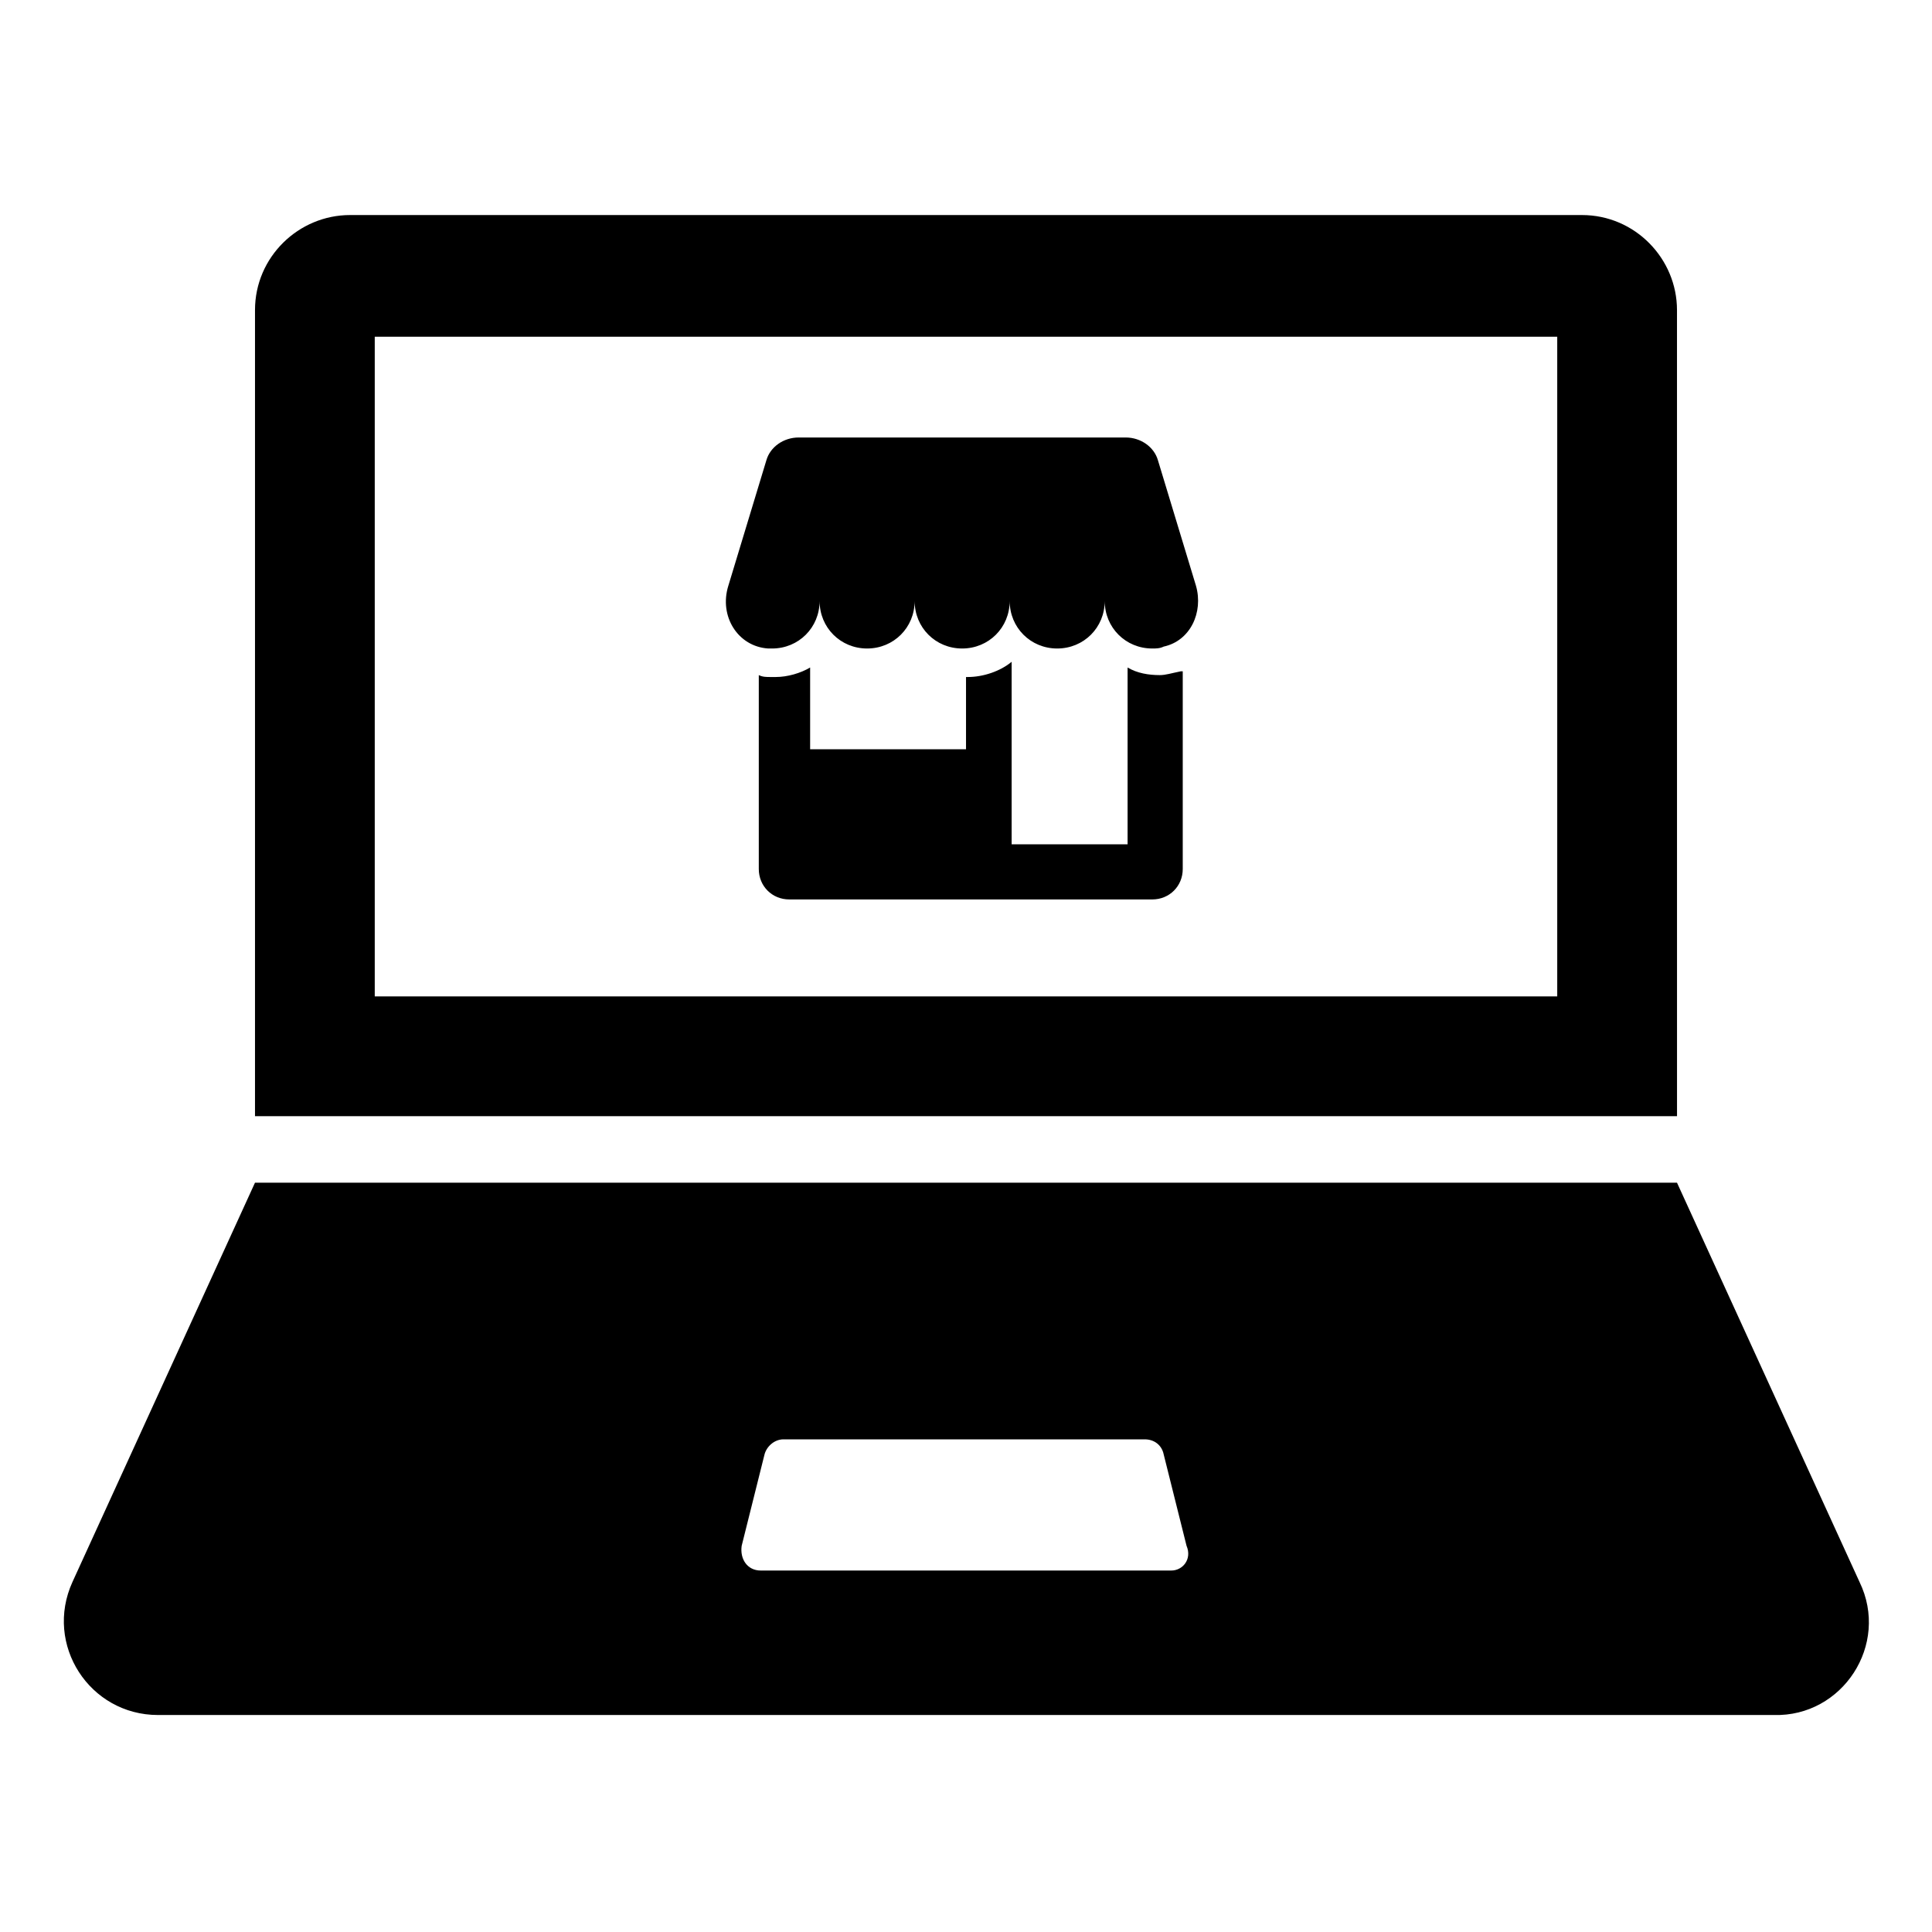
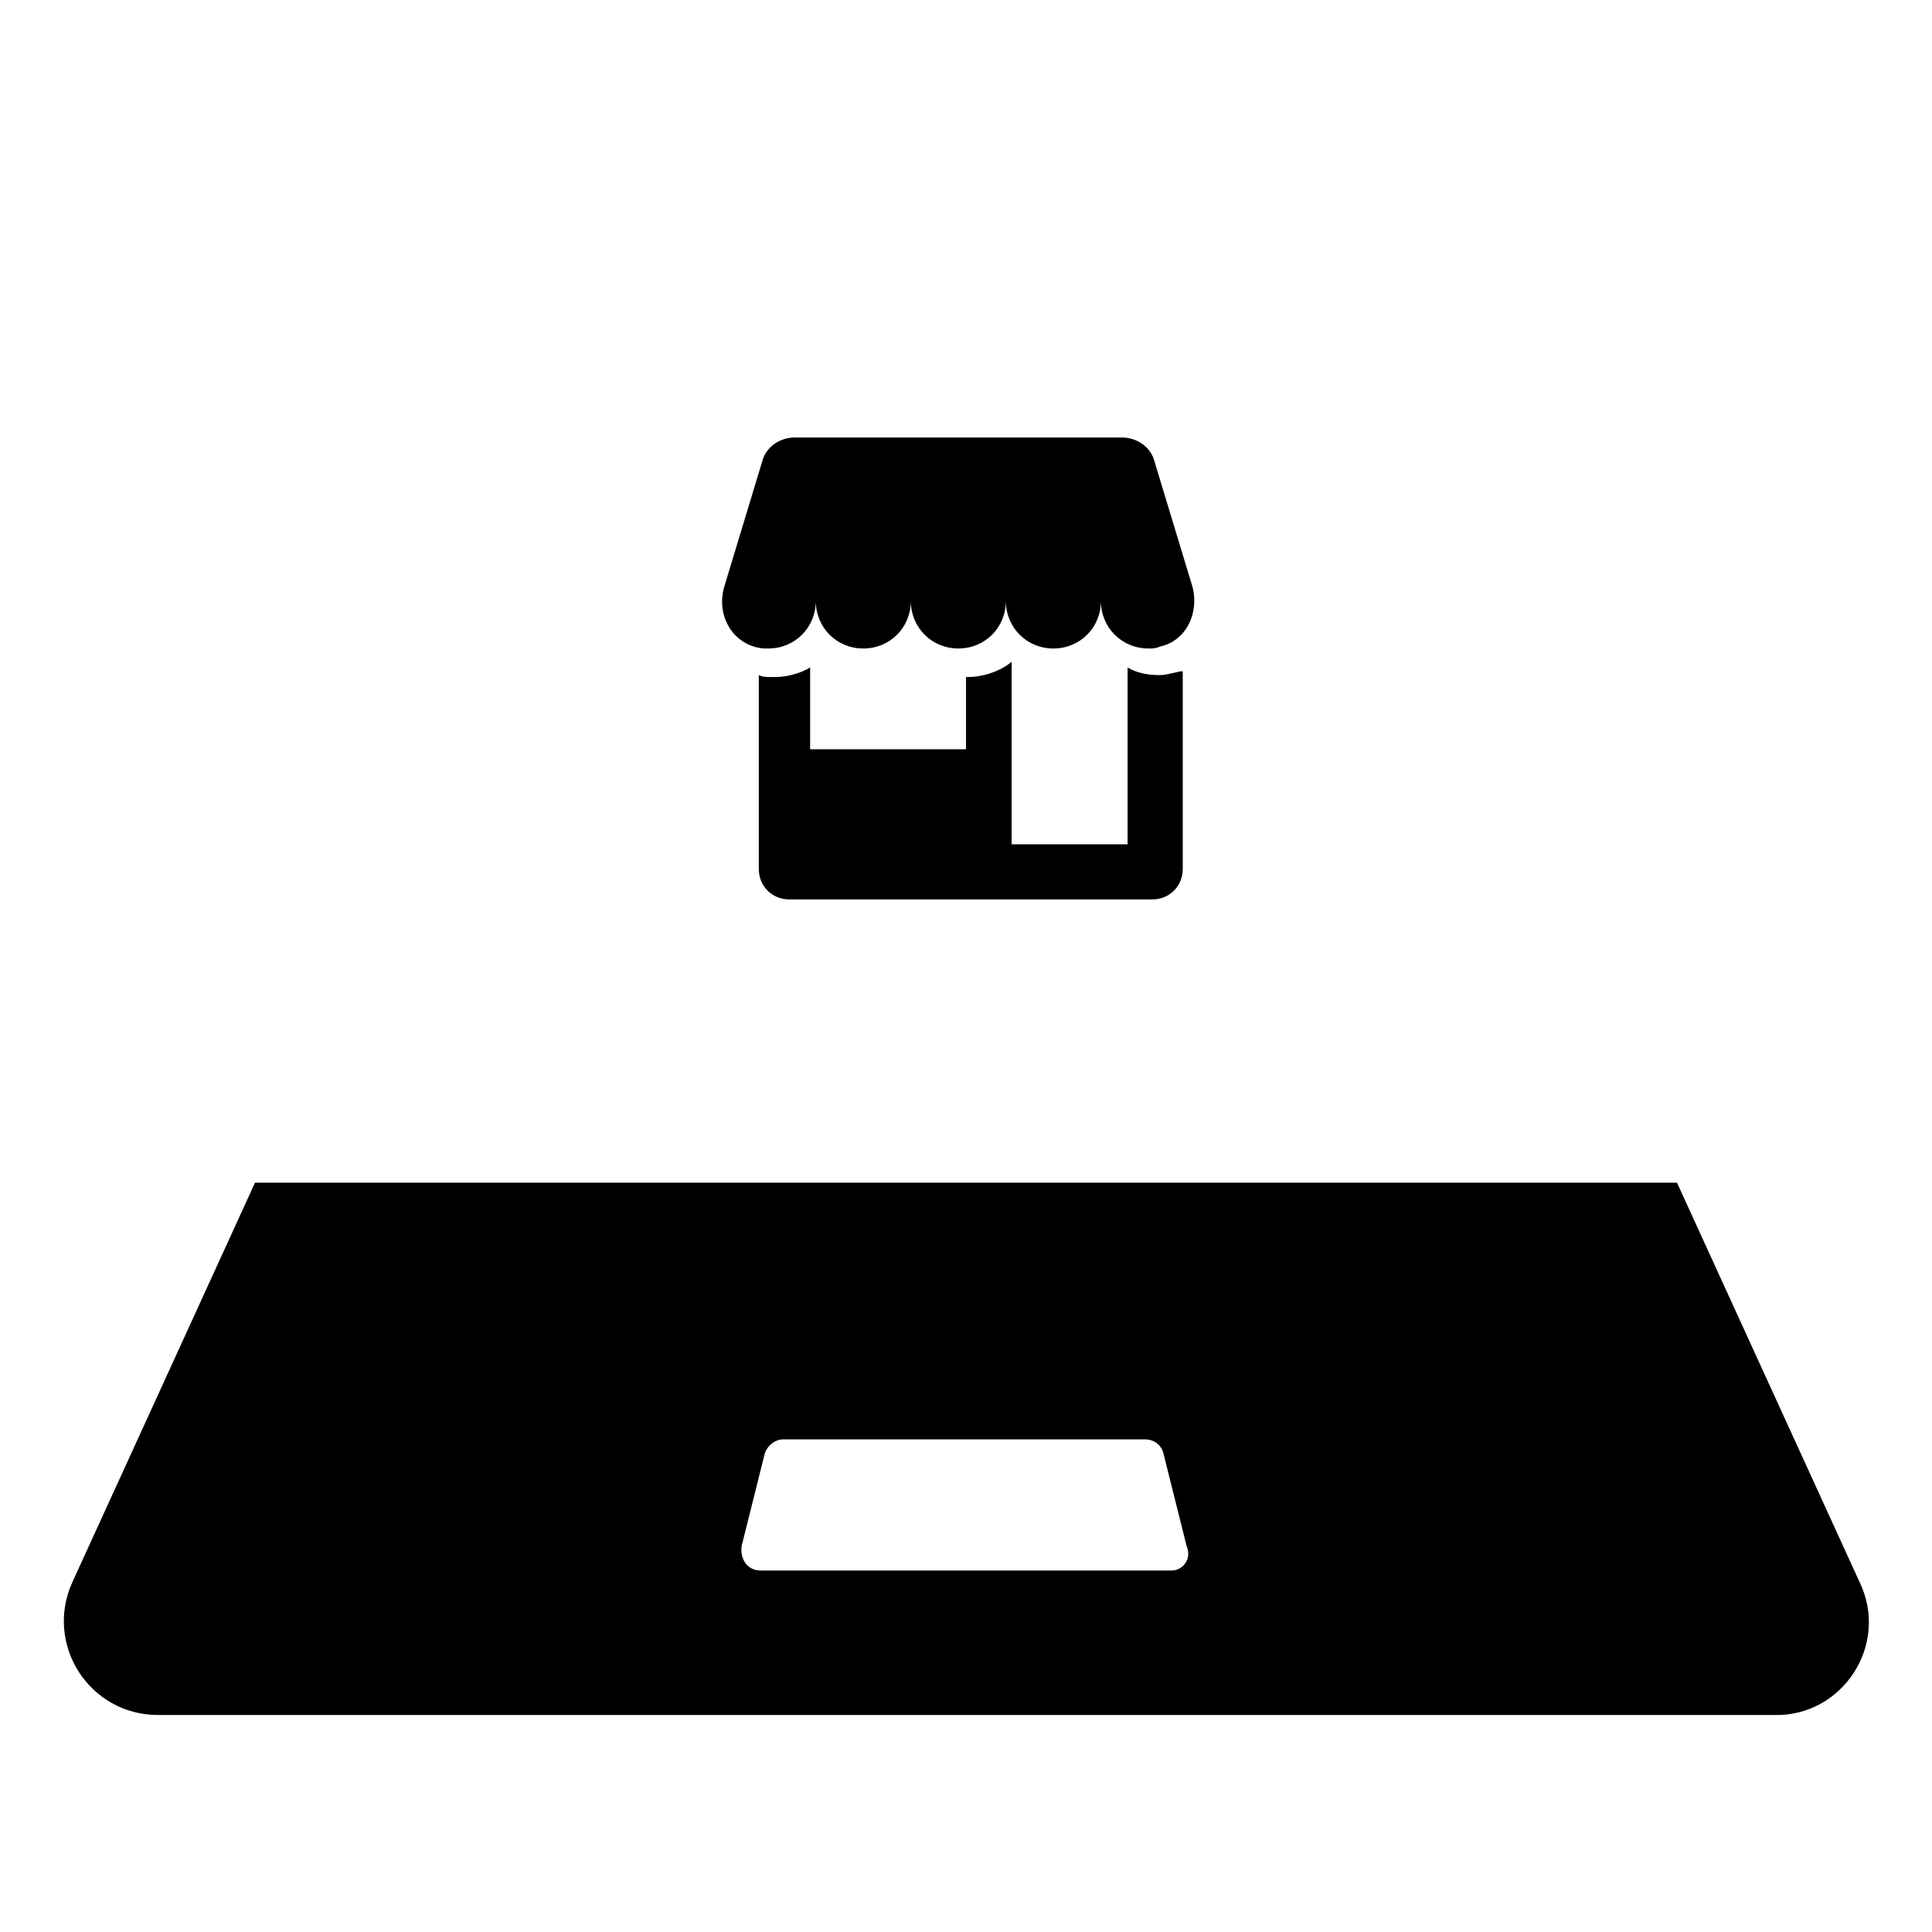
<svg xmlns="http://www.w3.org/2000/svg" fill="#000000" width="800px" height="800px" version="1.1" viewBox="144 144 512 512">
  <g>
    <path d="m451.39 322.91c-3.023 0-6.047-0.504-8.566-2.016v46.855h-30.73v-48.367c-3.023 2.519-7.559 4.031-11.586 4.031h-0.504v19.145h-41.312v-21.664c-2.519 1.512-6.047 2.519-9.07 2.519h-1.512c-1.008 0-2.016 0-3.023-0.504v51.387c0 4.535 3.527 8.062 8.062 8.062h96.227c4.535 0 8.062-3.527 8.062-8.062v-52.395h-0.504c-2.519 0.504-4.031 1.008-5.543 1.008z" />
-     <path d="m347.6 315.86h1.008c7.055 0 12.594-5.543 12.594-12.594 0 7.055 5.543 12.594 12.594 12.594 7.055 0 12.594-5.543 12.594-12.594 0 7.055 5.543 12.594 12.594 12.594 7.055 0 12.594-5.543 12.594-12.594 0 7.055 5.543 12.594 12.594 12.594 7.055 0 12.594-5.543 12.594-12.594 0 7.055 5.543 12.594 12.594 12.594 1.008 0 2.016 0 3.023-0.504 7.055-1.512 10.578-9.07 8.566-16.121l-10.078-33.25c-1.008-3.527-4.535-6.047-8.566-6.047h-86.641c-4.031 0-7.559 2.519-8.566 6.047l-10.078 33.25c-2.516 8.059 2.523 16.121 10.582 16.625z" />
-     <path d="m588.42 226.18c0-13.602-11.082-25.191-25.191-25.191h-326.46c-13.602 0-25.191 11.082-25.191 25.191v213.62h376.85zm-31.738 181.88h-313.37v-174.82h313.37z" />
+     <path d="m347.6 315.86c7.055 0 12.594-5.543 12.594-12.594 0 7.055 5.543 12.594 12.594 12.594 7.055 0 12.594-5.543 12.594-12.594 0 7.055 5.543 12.594 12.594 12.594 7.055 0 12.594-5.543 12.594-12.594 0 7.055 5.543 12.594 12.594 12.594 7.055 0 12.594-5.543 12.594-12.594 0 7.055 5.543 12.594 12.594 12.594 1.008 0 2.016 0 3.023-0.504 7.055-1.512 10.578-9.07 8.566-16.121l-10.078-33.25c-1.008-3.527-4.535-6.047-8.566-6.047h-86.641c-4.031 0-7.559 2.519-8.566 6.047l-10.078 33.25c-2.516 8.059 2.523 16.121 10.582 16.625z" />
    <path d="m636.79 563.23-48.367-105.8h-376.85l-48.367 105.8c-7.559 16.625 4.535 35.266 22.672 35.266h428.24c18.137 0.504 30.734-18.641 22.672-35.266zm-182.38-3.023h-108.82c-3.527 0-5.543-3.023-5.039-6.551l6.047-24.184c0.504-2.016 2.519-4.031 5.039-4.031h95.723c2.519 0 4.535 1.512 5.039 4.031l6.047 24.184c1.512 3.527-1.008 6.551-4.031 6.551z" />
  </g>
</svg>